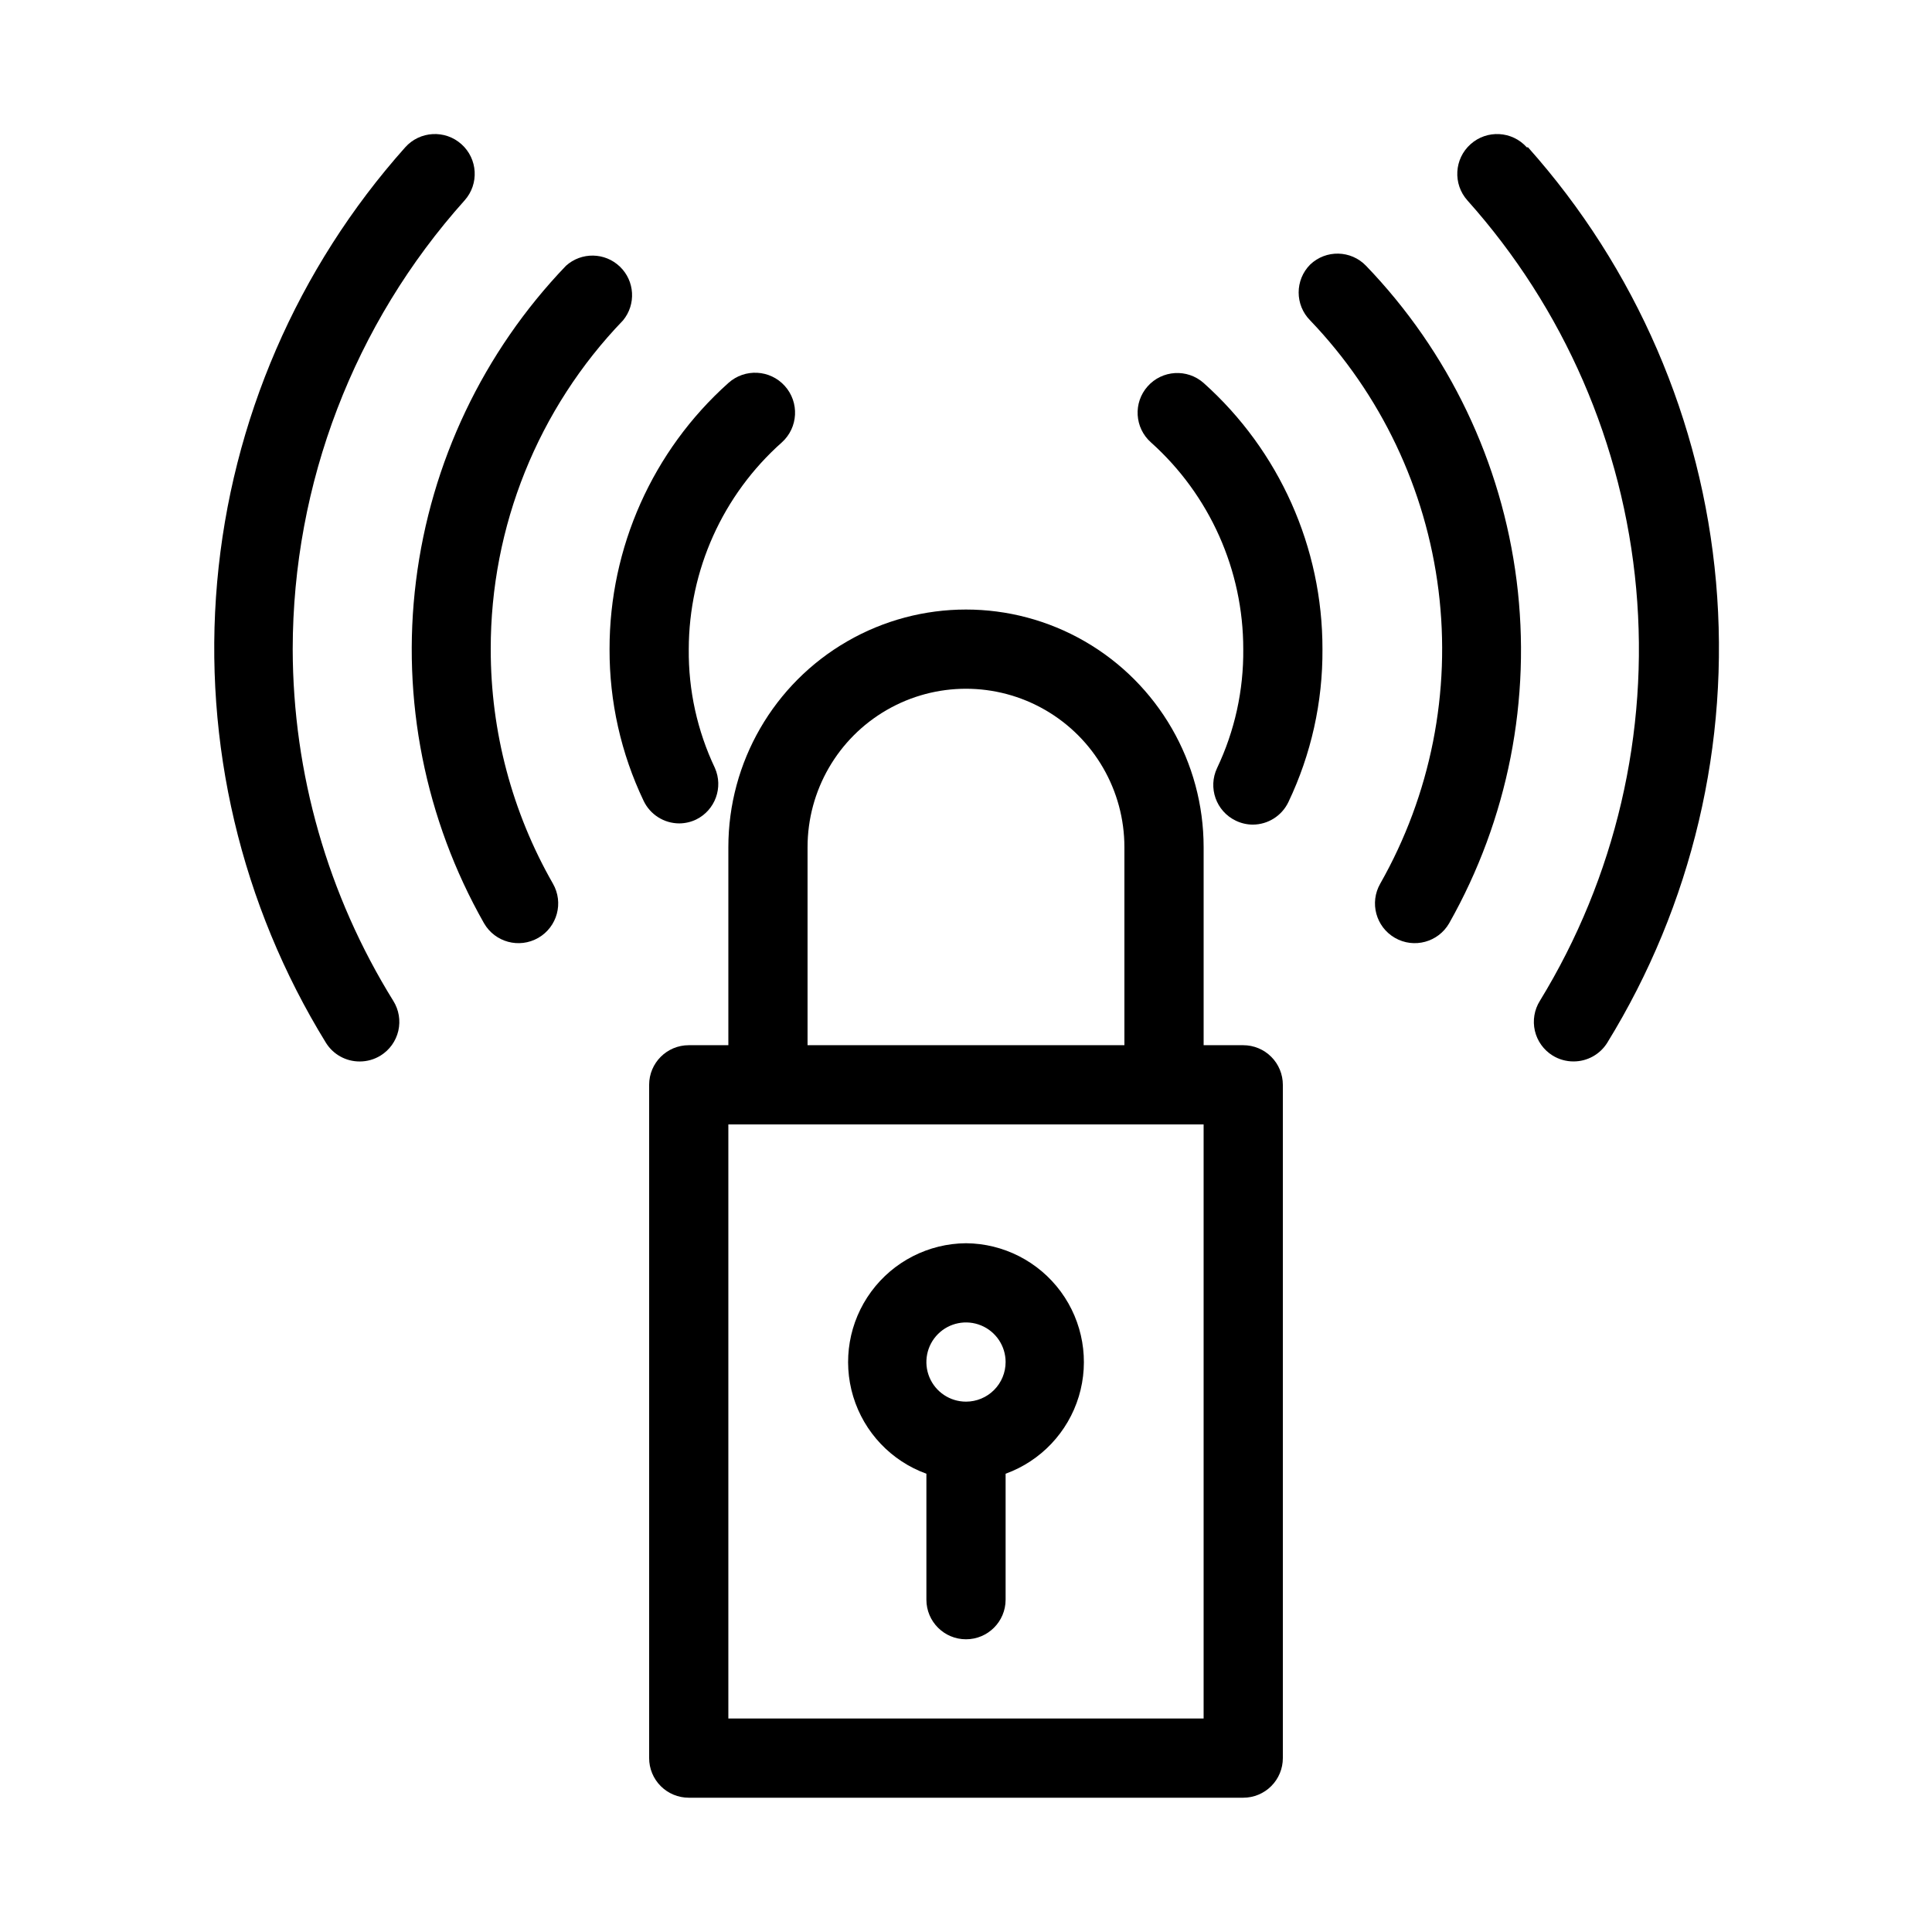
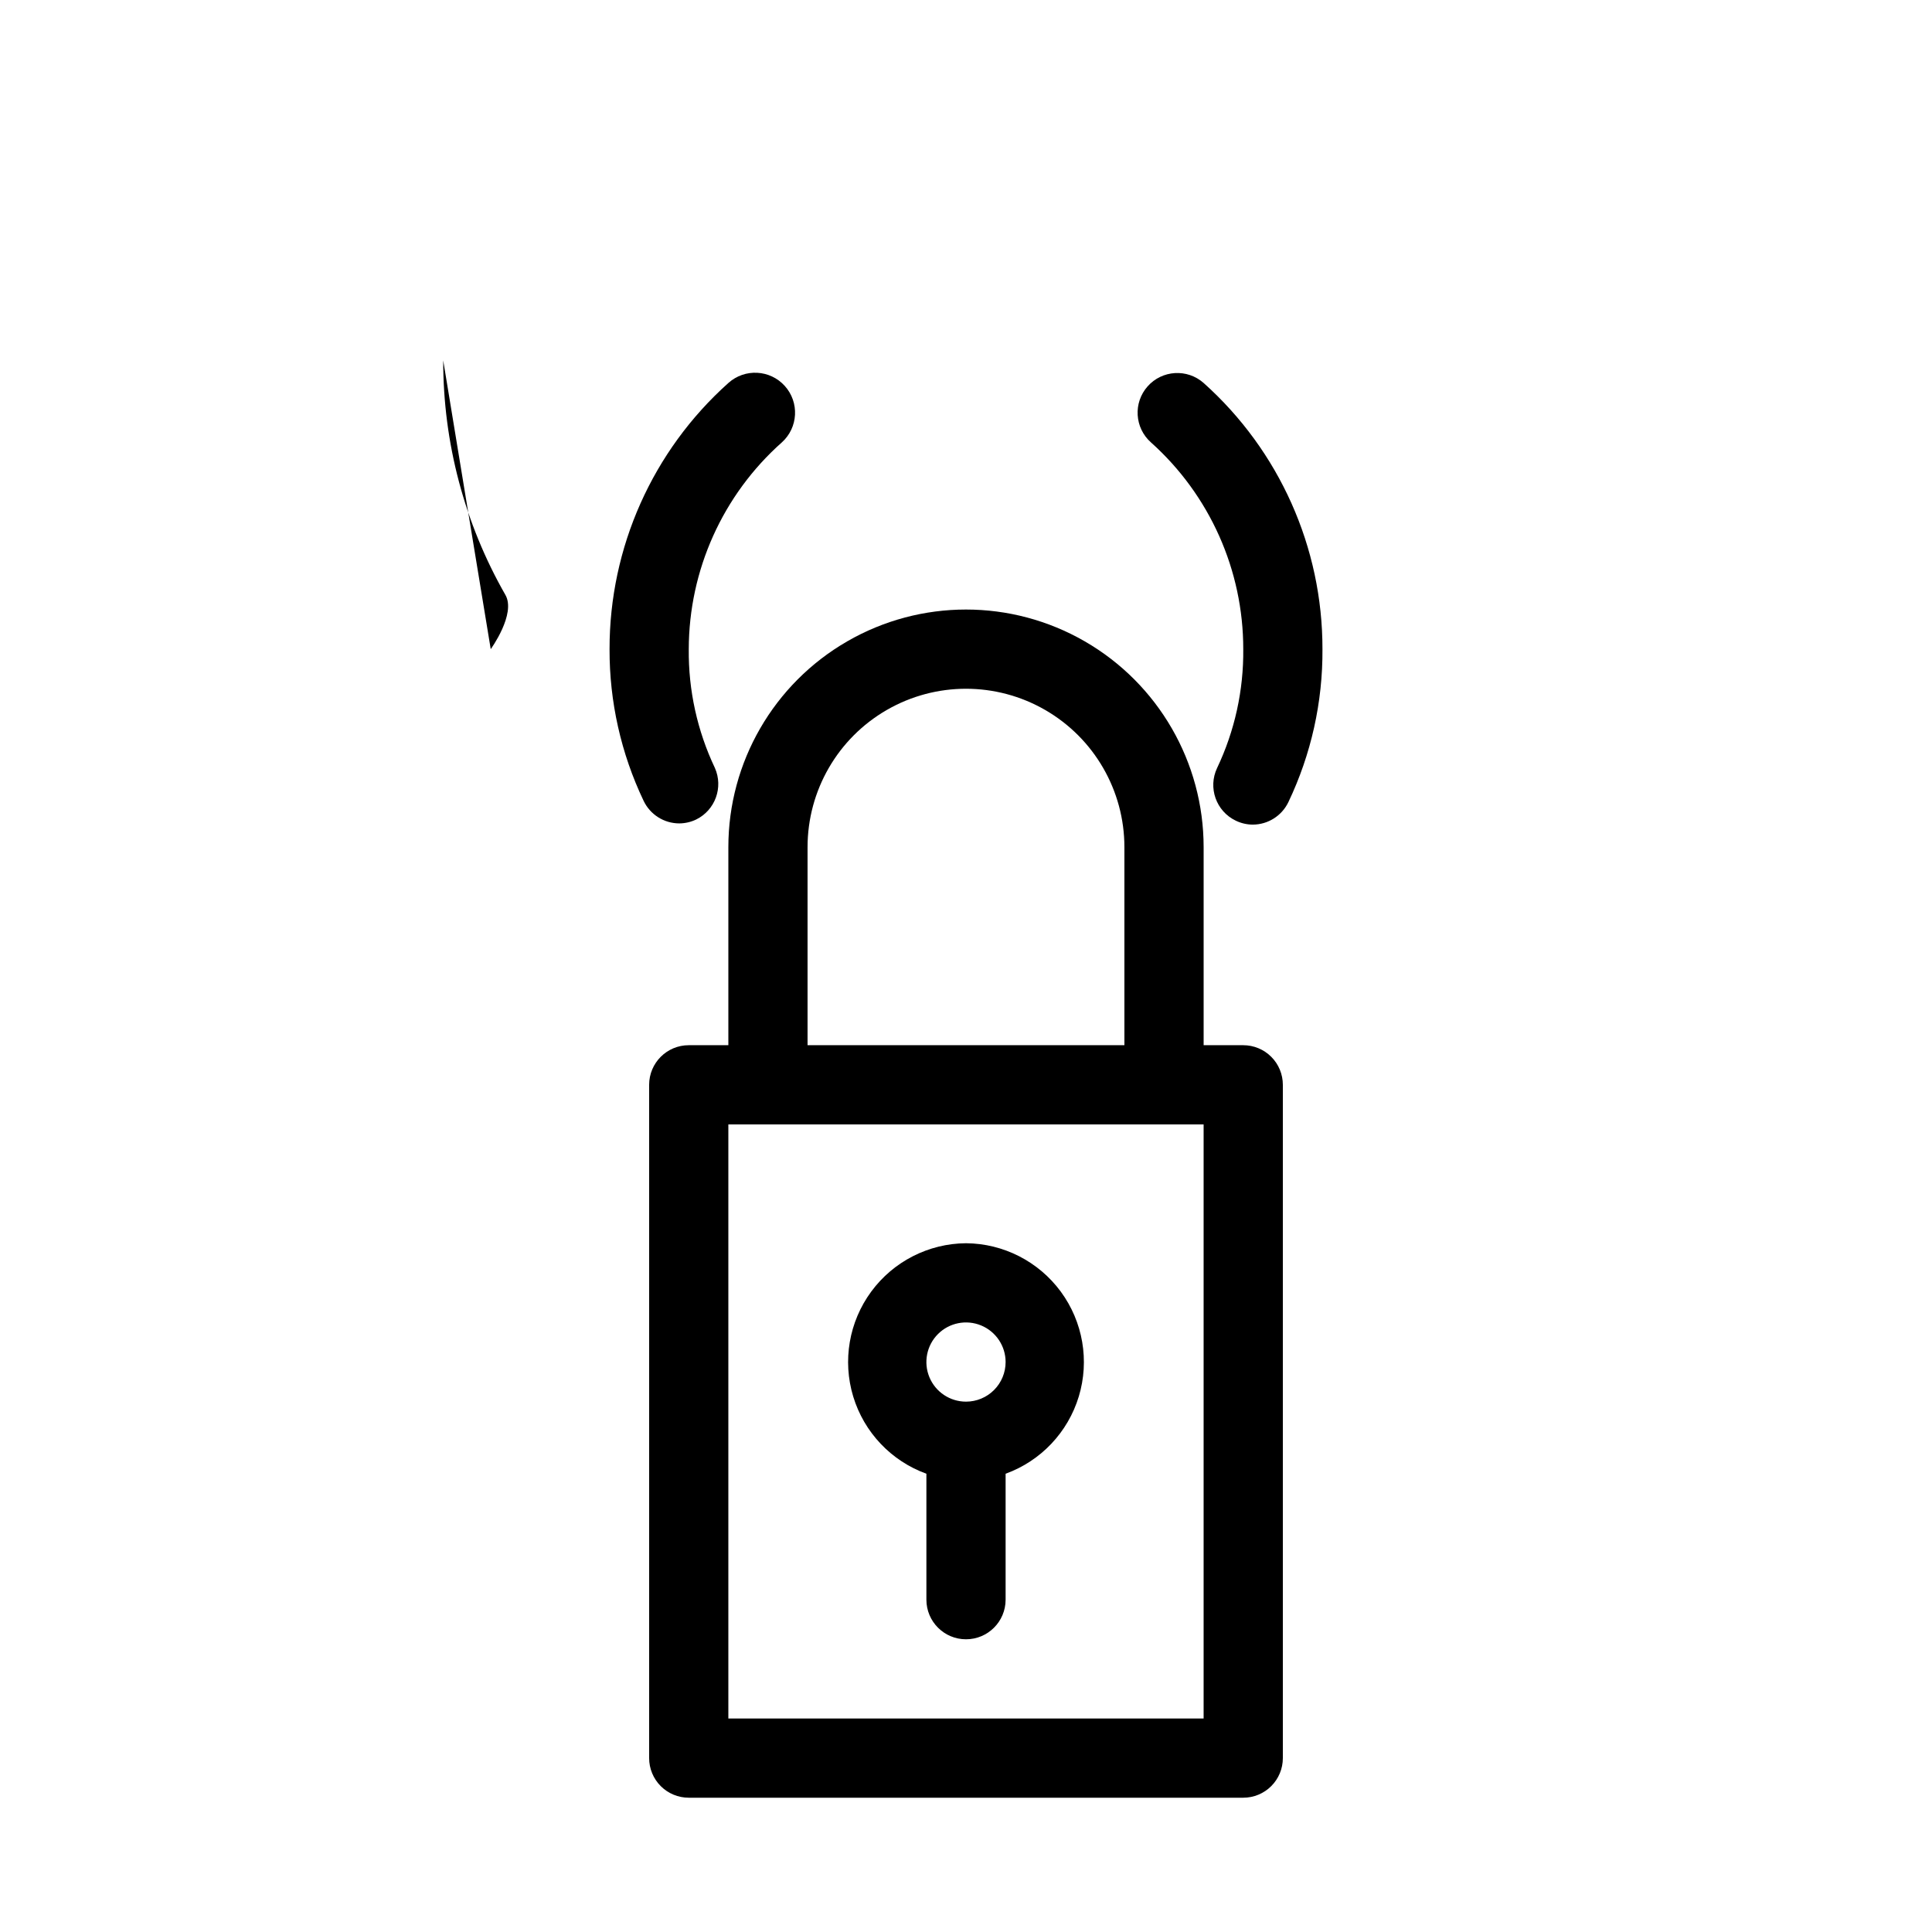
<svg xmlns="http://www.w3.org/2000/svg" fill="#000000" width="800px" height="800px" version="1.1" viewBox="144 144 512 512">
  <g>
    <path d="m324.01 362.21c1.562-0.008 3.106-0.367 4.512-1.047 5.031-2.496 7.203-8.512 4.934-13.645-4.668-9.836-7.039-20.602-6.926-31.488 0.035-20.945 9.008-40.879 24.664-54.789 4.348-3.914 4.699-10.609 0.789-14.957-3.914-4.348-10.609-4.699-14.957-0.789-20.07 17.949-31.523 43.609-31.488 70.535-0.047 13.906 3.039 27.645 9.027 40.199 1.734 3.644 5.406 5.973 9.445 5.981z" />
    <path d="m462.98 245.5c-4.348-3.856-11-3.453-14.855 0.895-3.852 4.348-3.453 10.996 0.895 14.852 15.578 13.949 24.473 33.875 24.457 54.789 0.109 10.887-2.258 21.652-6.93 31.488-2.477 5.215-0.273 11.457 4.934 13.957 1.406 0.684 2.949 1.043 4.512 1.051 4.039-0.012 7.711-2.336 9.449-5.981 6.031-12.652 9.117-26.504 9.023-40.516 0.039-26.926-11.418-52.586-31.484-70.535z" />
-     <path d="m274.05 316.03c-0.047-32.484 12.52-63.719 35.055-87.117 3.5-4.238 3.137-10.457-0.832-14.258-3.969-3.805-10.195-3.902-14.281-0.227-21.895 22.832-35.832 52.121-39.746 83.516-3.918 31.391 2.402 63.207 18.02 90.719 2.898 5.043 9.336 6.781 14.379 3.883s6.781-9.336 3.883-14.379c-10.824-18.918-16.504-40.344-16.477-62.137z" />
-     <path d="m491.21 214.11c-4.07 4.094-4.07 10.707 0 14.801 18.738 19.57 30.664 44.66 34.012 71.547 3.348 26.891-2.066 54.141-15.438 77.707-2.898 5.043-1.156 11.48 3.887 14.379s11.48 1.16 14.379-3.883c15.574-27.547 21.844-59.383 17.871-90.773s-17.969-60.664-39.914-83.461c-4.008-4.16-10.617-4.301-14.797-0.316z" />
-     <path d="m221.57 316.03c0.039-43.895 16.258-86.234 45.551-118.92 3.887-4.348 3.508-11.02-0.84-14.902-4.348-3.887-11.02-3.508-14.902 0.84-28.57 32.027-46.047 72.422-49.828 115.18-3.781 42.758 6.332 85.59 28.836 122.14 1.922 3.078 5.297 4.941 8.922 4.934 1.965 0.008 3.891-0.539 5.562-1.574 2.371-1.473 4.055-3.828 4.688-6.543 0.629-2.719 0.152-5.574-1.328-7.941-17.363-27.992-26.594-60.266-26.66-93.203z" />
-     <path d="m548.62 183.05c-3.883-4.348-10.555-4.727-14.902-0.84-4.348 3.883-4.723 10.555-0.84 14.902 25.582 28.594 41.266 64.672 44.727 102.88 3.457 38.211-5.488 76.52-25.52 109.24-1.48 2.367-1.957 5.223-1.328 7.941 0.629 2.715 2.316 5.07 4.688 6.543 1.668 1.035 3.598 1.582 5.562 1.574 3.625 0.008 7-1.855 8.922-4.934 22.504-36.547 32.617-79.379 28.836-122.14-3.781-42.754-21.258-83.148-49.828-115.18z" />
+     <path d="m274.05 316.03s6.781-9.336 3.883-14.379c-10.824-18.918-16.504-40.344-16.477-62.137z" />
    <path d="m473.47 420.99h-10.496v-52.48c0-22.5-12.004-43.289-31.488-54.539-19.488-11.25-43.492-11.25-62.977 0s-31.488 32.039-31.488 54.539v52.48h-10.496c-5.797 0-10.496 4.699-10.496 10.496v178.43c0 2.785 1.105 5.453 3.074 7.422s4.637 3.074 7.422 3.074h146.95c2.781 0 5.453-1.105 7.418-3.074 1.969-1.969 3.074-4.637 3.074-7.422v-178.43c0-2.785-1.105-5.457-3.074-7.422-1.965-1.969-4.637-3.074-7.418-3.074zm-115.46-52.48c0-15 8-28.859 20.992-36.359 12.988-7.5 28.992-7.5 41.984 0 12.988 7.5 20.992 21.359 20.992 36.359v52.48h-83.969zm104.96 230.91h-125.95v-157.44h125.95z" />
    <path d="m400 473.47c-9.926 0.074-19.234 4.828-25.117 12.82-5.883 7.996-7.652 18.293-4.777 27.793 2.879 9.5 10.066 17.086 19.398 20.473v33.375c0 5.797 4.699 10.496 10.496 10.496s10.496-4.699 10.496-10.496v-33.375c9.328-3.387 16.516-10.973 19.395-20.473 2.875-9.5 1.105-19.797-4.777-27.793-5.883-7.992-15.191-12.746-25.113-12.82zm0 41.984v-0.004c-4.246 0-8.074-2.555-9.699-6.477-1.625-3.922-0.727-8.438 2.277-11.441 3-3 7.516-3.898 11.438-2.273s6.481 5.453 6.481 9.695c0 2.785-1.105 5.457-3.074 7.422-1.969 1.969-4.641 3.074-7.422 3.074z" />
  </g>
</svg>